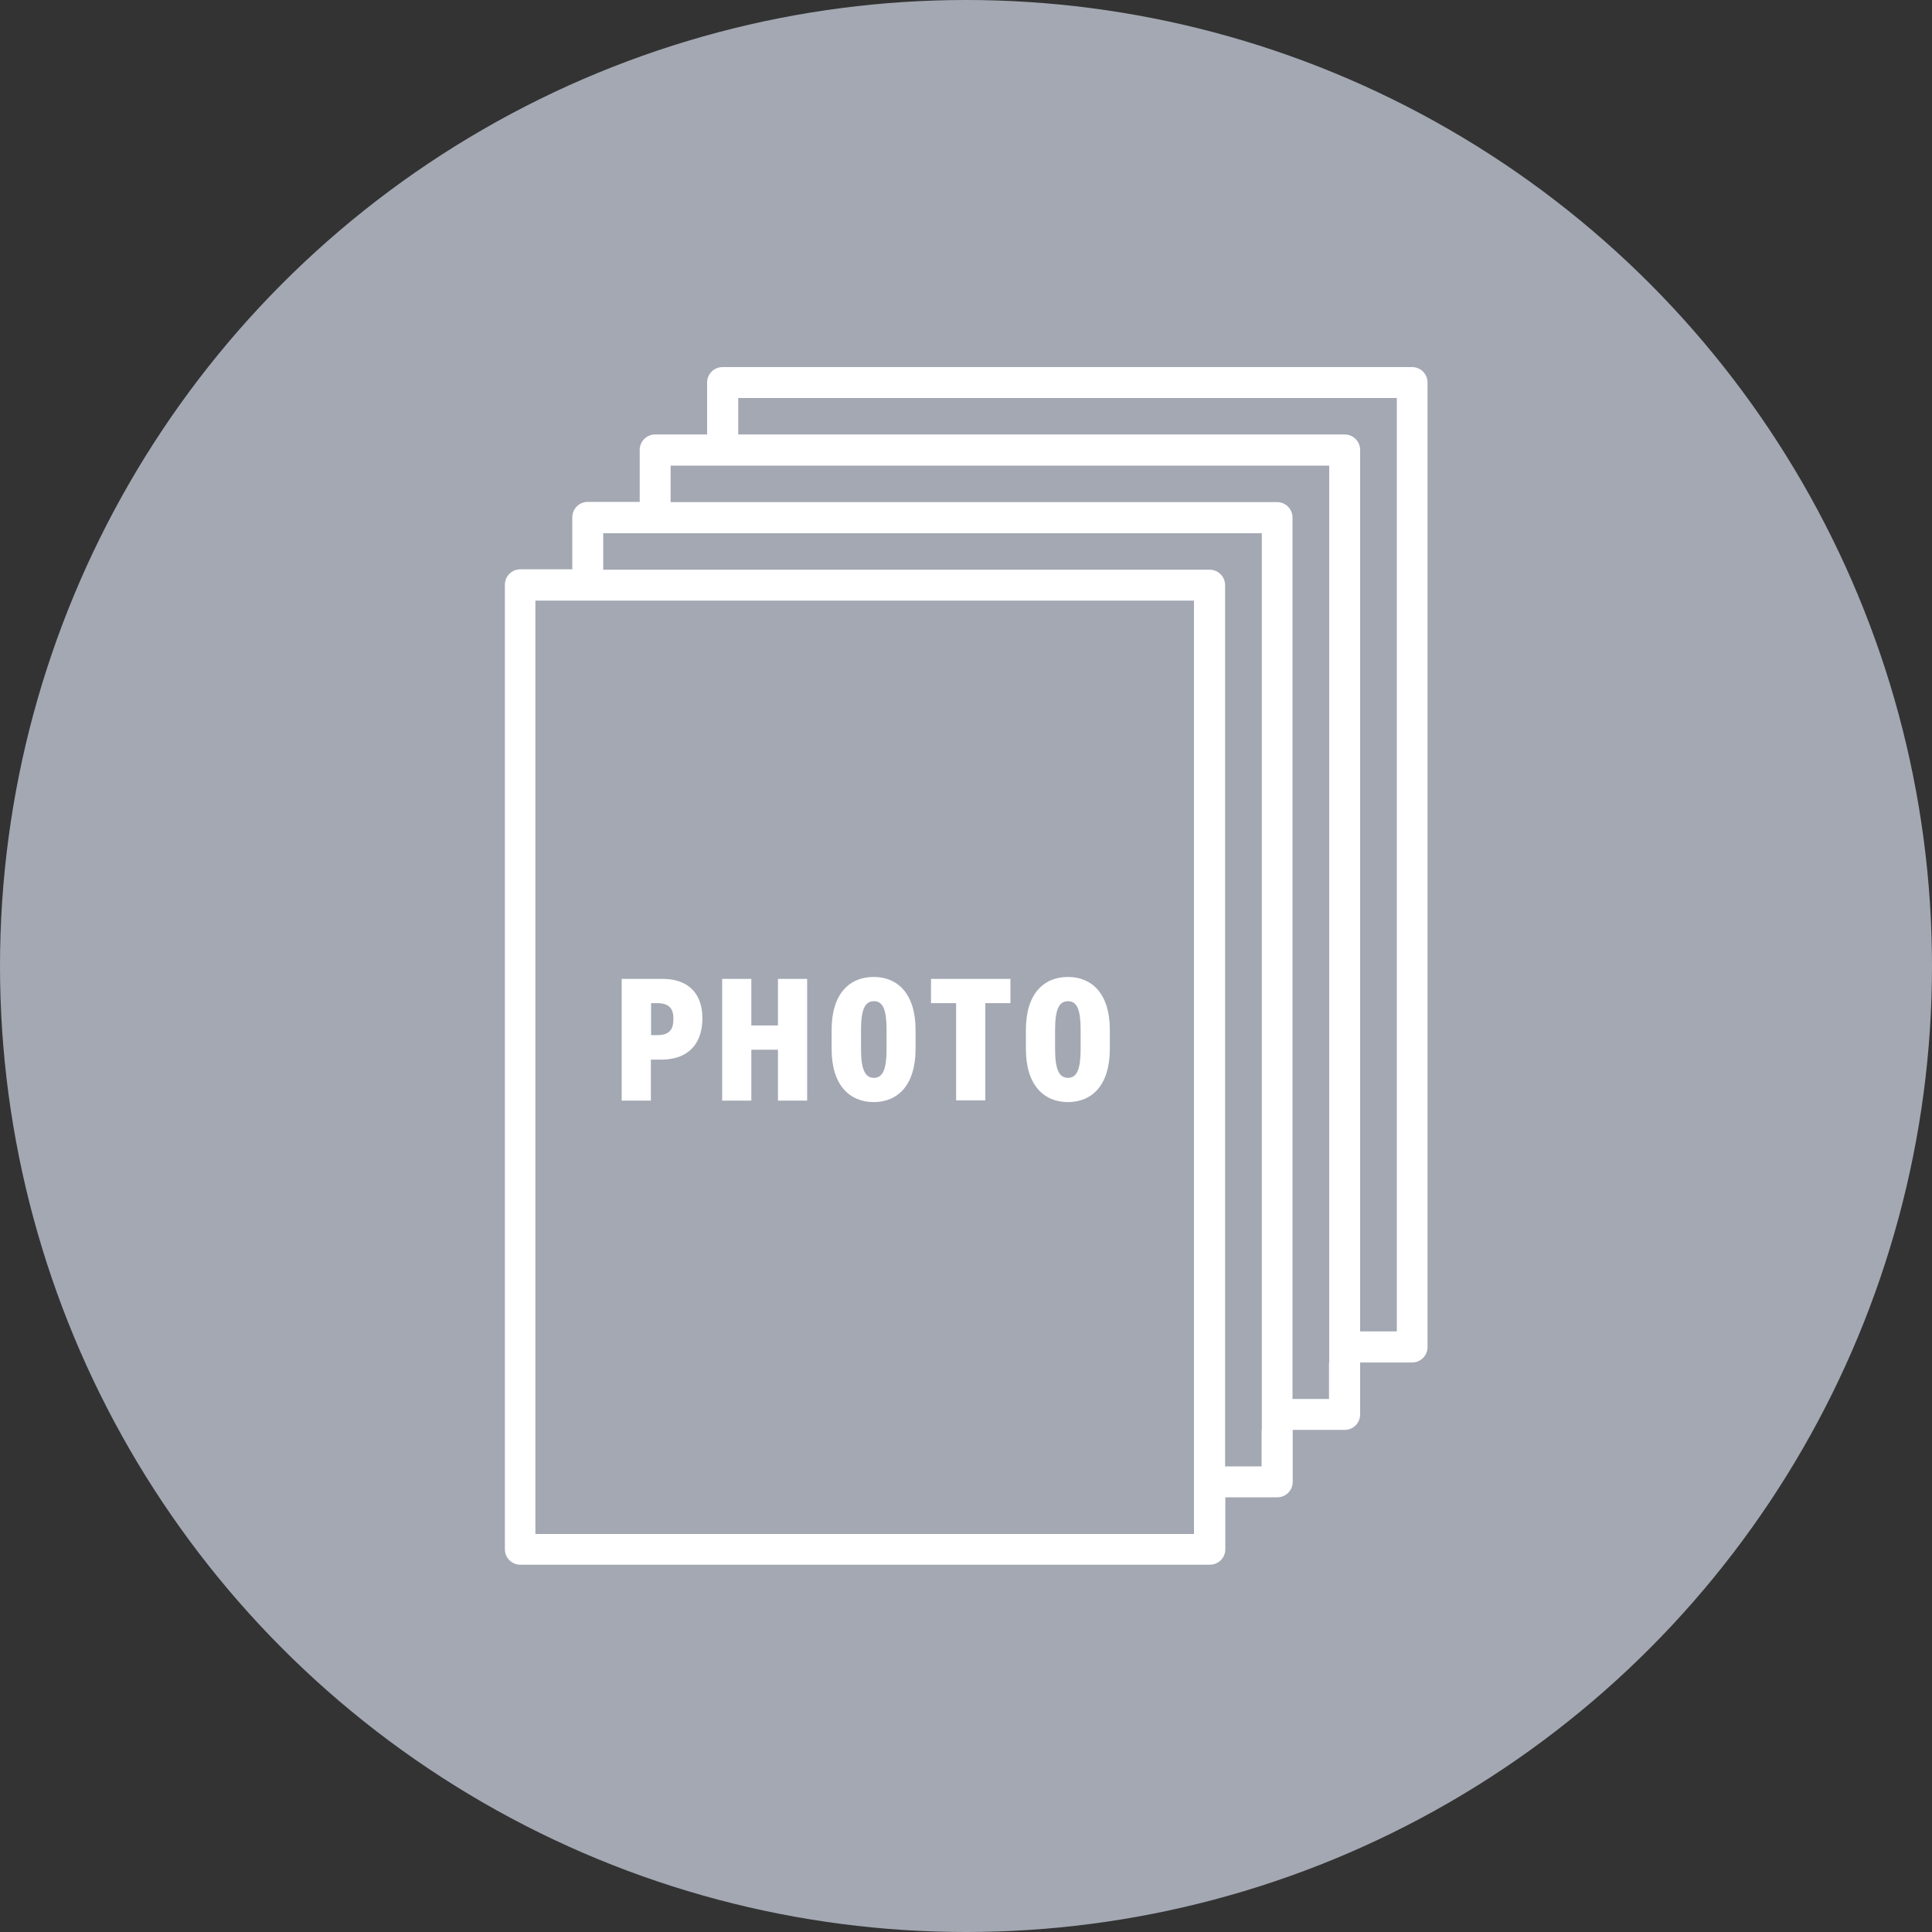
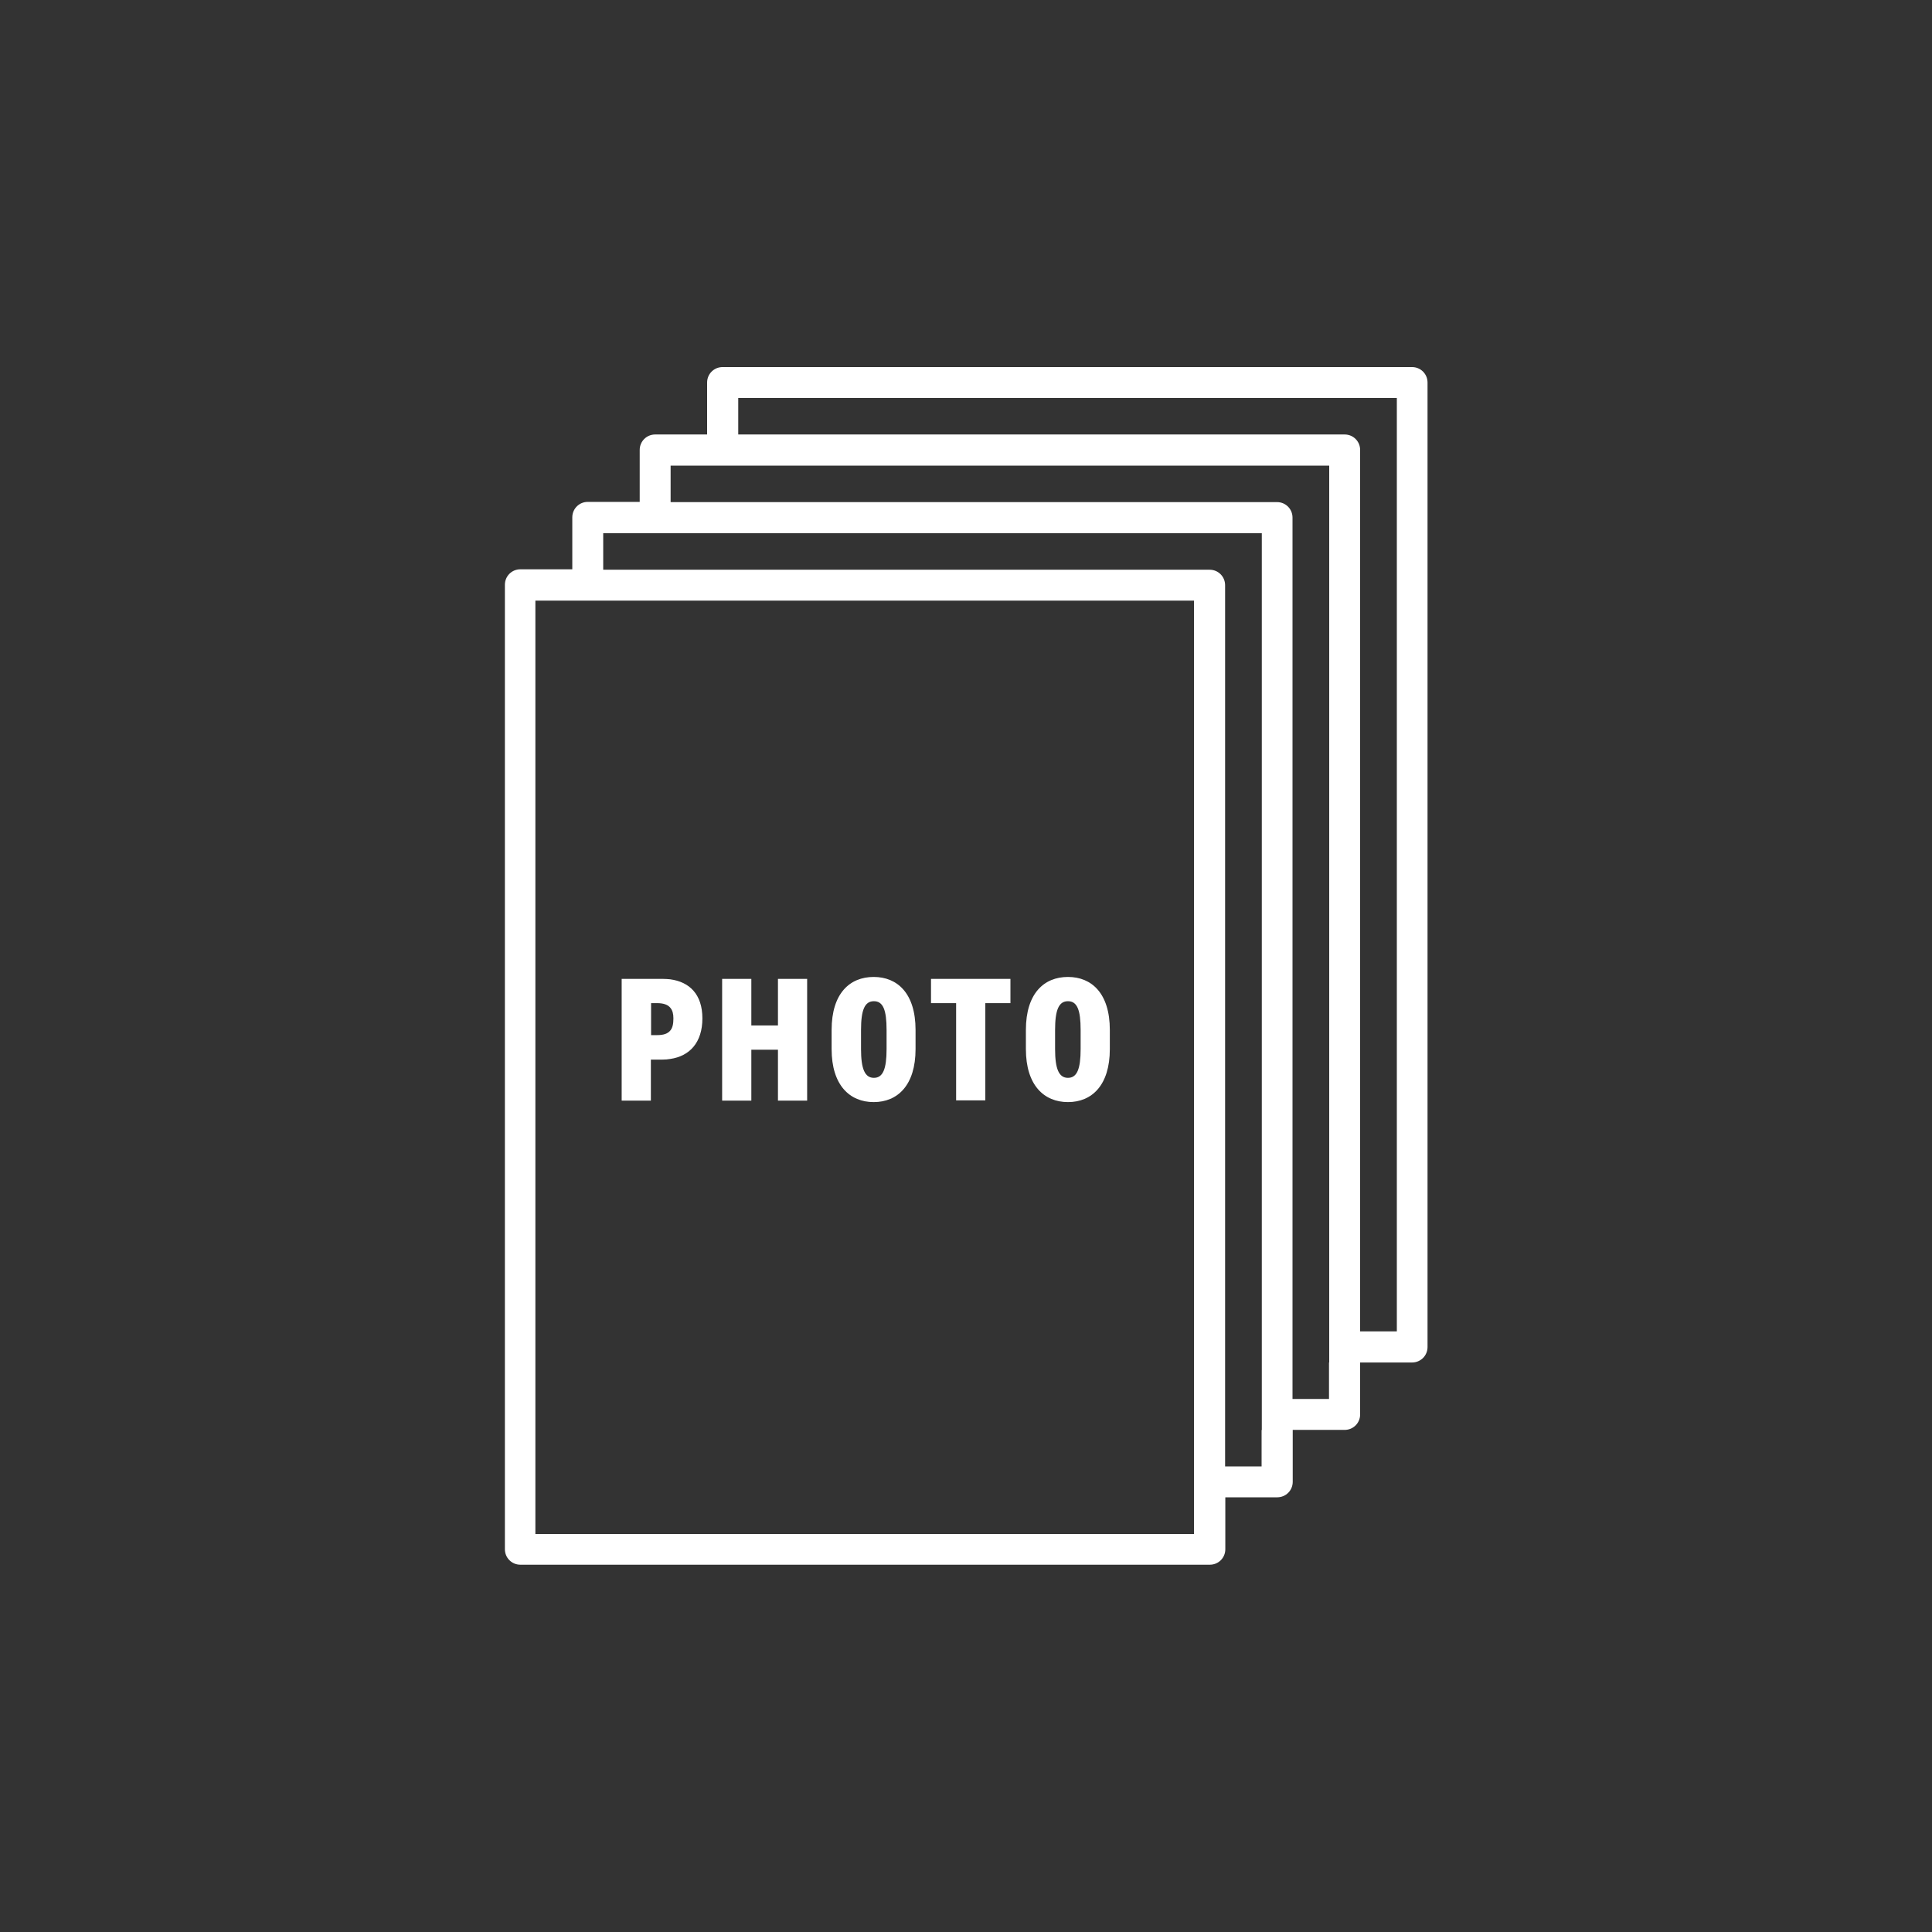
<svg xmlns="http://www.w3.org/2000/svg" id="_レイヤー_2" data-name="レイヤー_2" viewBox="0 0 90 90">
  <rect x="0" y="0" width="90" height="90" fill="#333333" stroke="none" />
  <defs>
    <style> .cls-1 { fill: #a3a8b3; } .cls-2 { fill: #fff; } </style>
  </defs>
  <g id="_レイヤー_1-2" data-name="レイヤー_1">
    <g>
-       <circle class="cls-1" cx="45" cy="45" r="45" />
      <path class="cls-2" d="M65.78,17.1h-32.12c-.4,0-.72.32-.72.72v2.42h-2.42c-.4,0-.72.32-.72.72v2.42h-2.42c-.4,0-.72.32-.72.72v2.42h-2.42c-.4,0-.72.32-.72.72v44.93c0,.4.32.72.72.72h32.12c.4,0,.72-.32.72-.72v-2.42h2.42c.4,0,.72-.32.72-.72v-2.42h2.42c.4,0,.72-.32.72-.72v-2.42h2.42c.4,0,.72-.32.72-.72V17.82c0-.4-.32-.72-.72-.72ZM65.06,62.02h-1.7V20.96c0-.4-.32-.72-.72-.72h-28.25v-1.7h30.68v43.48ZM61.91,63.47v1.7h-1.7V24.11c0-.4-.32-.72-.72-.72h-28.25v-1.7h30.68v41.78ZM58.77,66.61v1.7h-1.7V27.26c0-.4-.32-.72-.72-.72h-28.25v-1.7h30.68v41.78ZM55.62,69.76v1.7h-30.68V27.98h30.68v41.78ZM31.23,45.62c-.12-.01-.24-.02-.36-.02h-1.91v5.67h1.36v-1.91h.54c.13,0,.25-.01.36-.03.91-.13,1.5-.77,1.5-1.89s-.6-1.7-1.5-1.82ZM31.23,48c-.12.15-.31.22-.62.22h-.28v-1.49h.28c.31,0,.51.08.62.22.1.12.14.28.14.49,0,.26-.04.44-.14.56ZM36.24,45.6h1.36v5.67h-1.36v-2.37h-1.24v2.37h-1.36v-5.67h1.36v2.17h1.24v-2.17ZM40.7,45.51c-1.11,0-1.96.76-1.96,2.47v.89c0,1.69.85,2.47,1.96,2.47s1.95-.78,1.95-2.47v-.89c0-1.71-.85-2.47-1.95-2.47ZM41.3,48.87c0,.93-.17,1.34-.59,1.34s-.6-.41-.6-1.34v-.89c0-.93.17-1.34.6-1.34s.59.41.59,1.34v.89ZM43.37,45.6h3.7v1.13h-1.17v4.53h-1.36v-4.53h-1.17v-1.13ZM49.75,45.51c-1.11,0-1.96.76-1.96,2.47v.89c0,1.69.85,2.47,1.96,2.47s1.95-.78,1.95-2.47v-.89c0-1.71-.85-2.47-1.95-2.47ZM50.34,48.87c0,.93-.17,1.34-.59,1.34s-.6-.41-.6-1.34v-.89c0-.93.17-1.34.6-1.34s.59.41.59,1.34v.89Z" />
    </g>
  </g>
</svg>